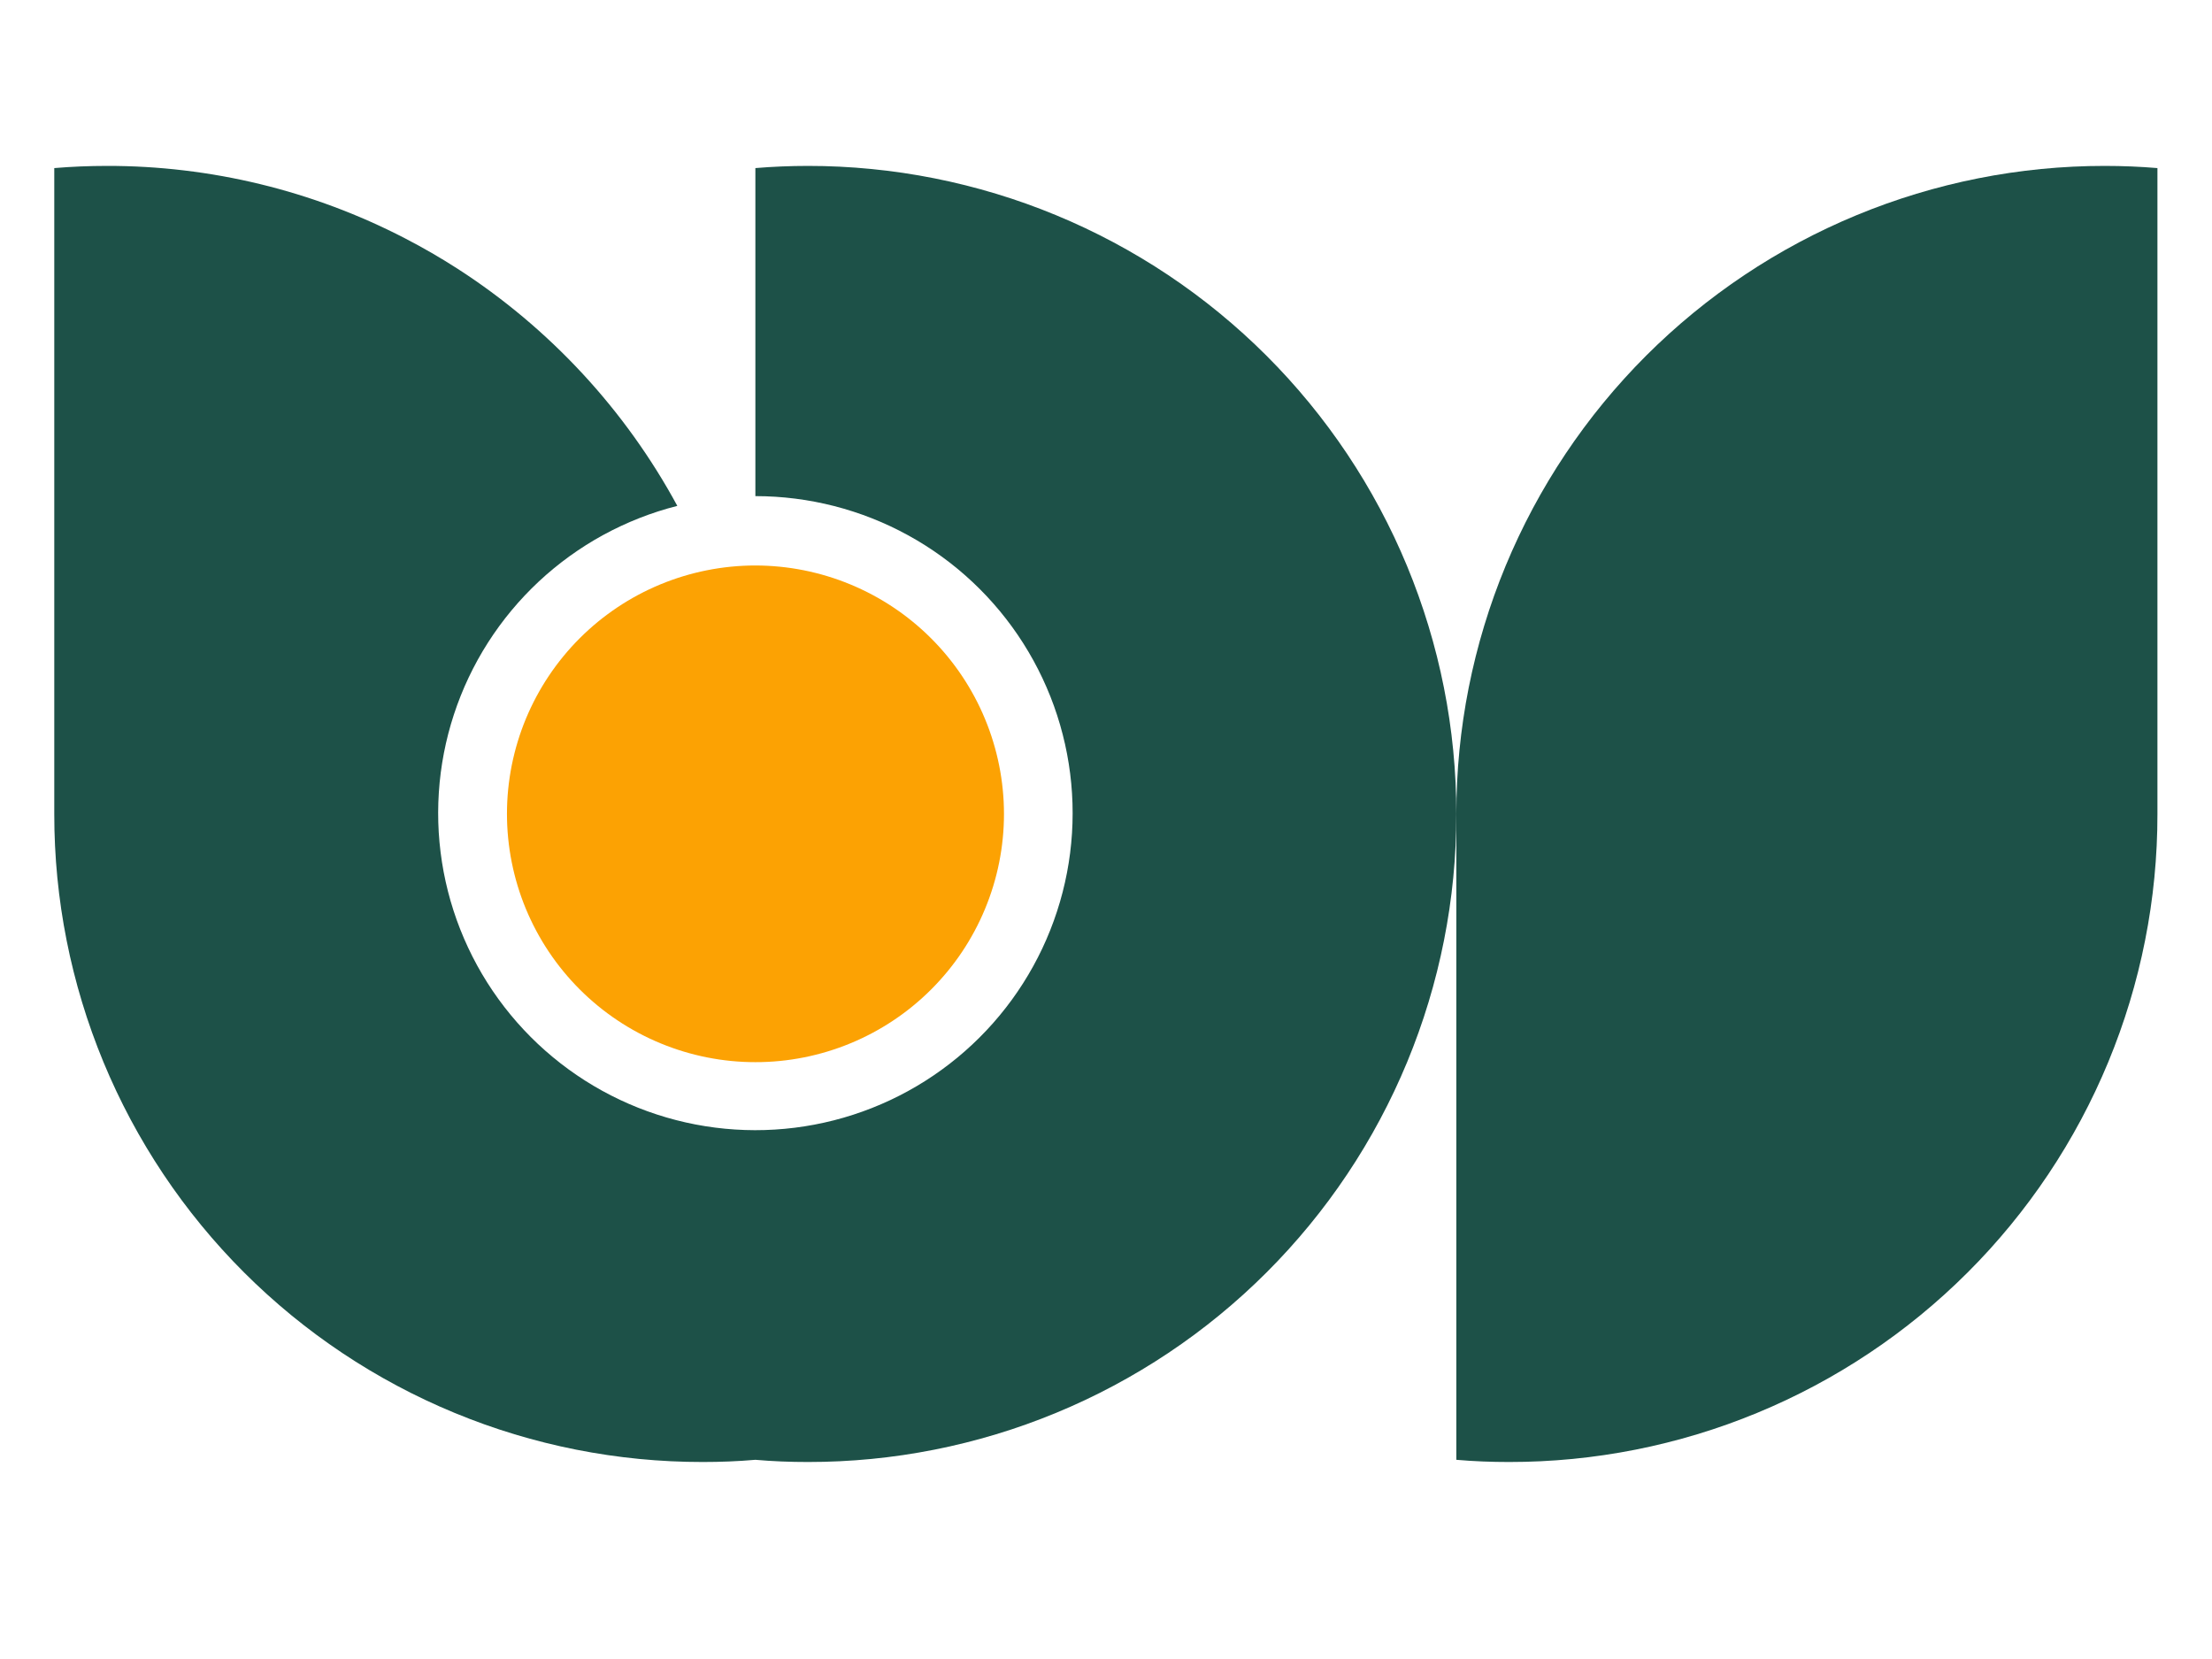
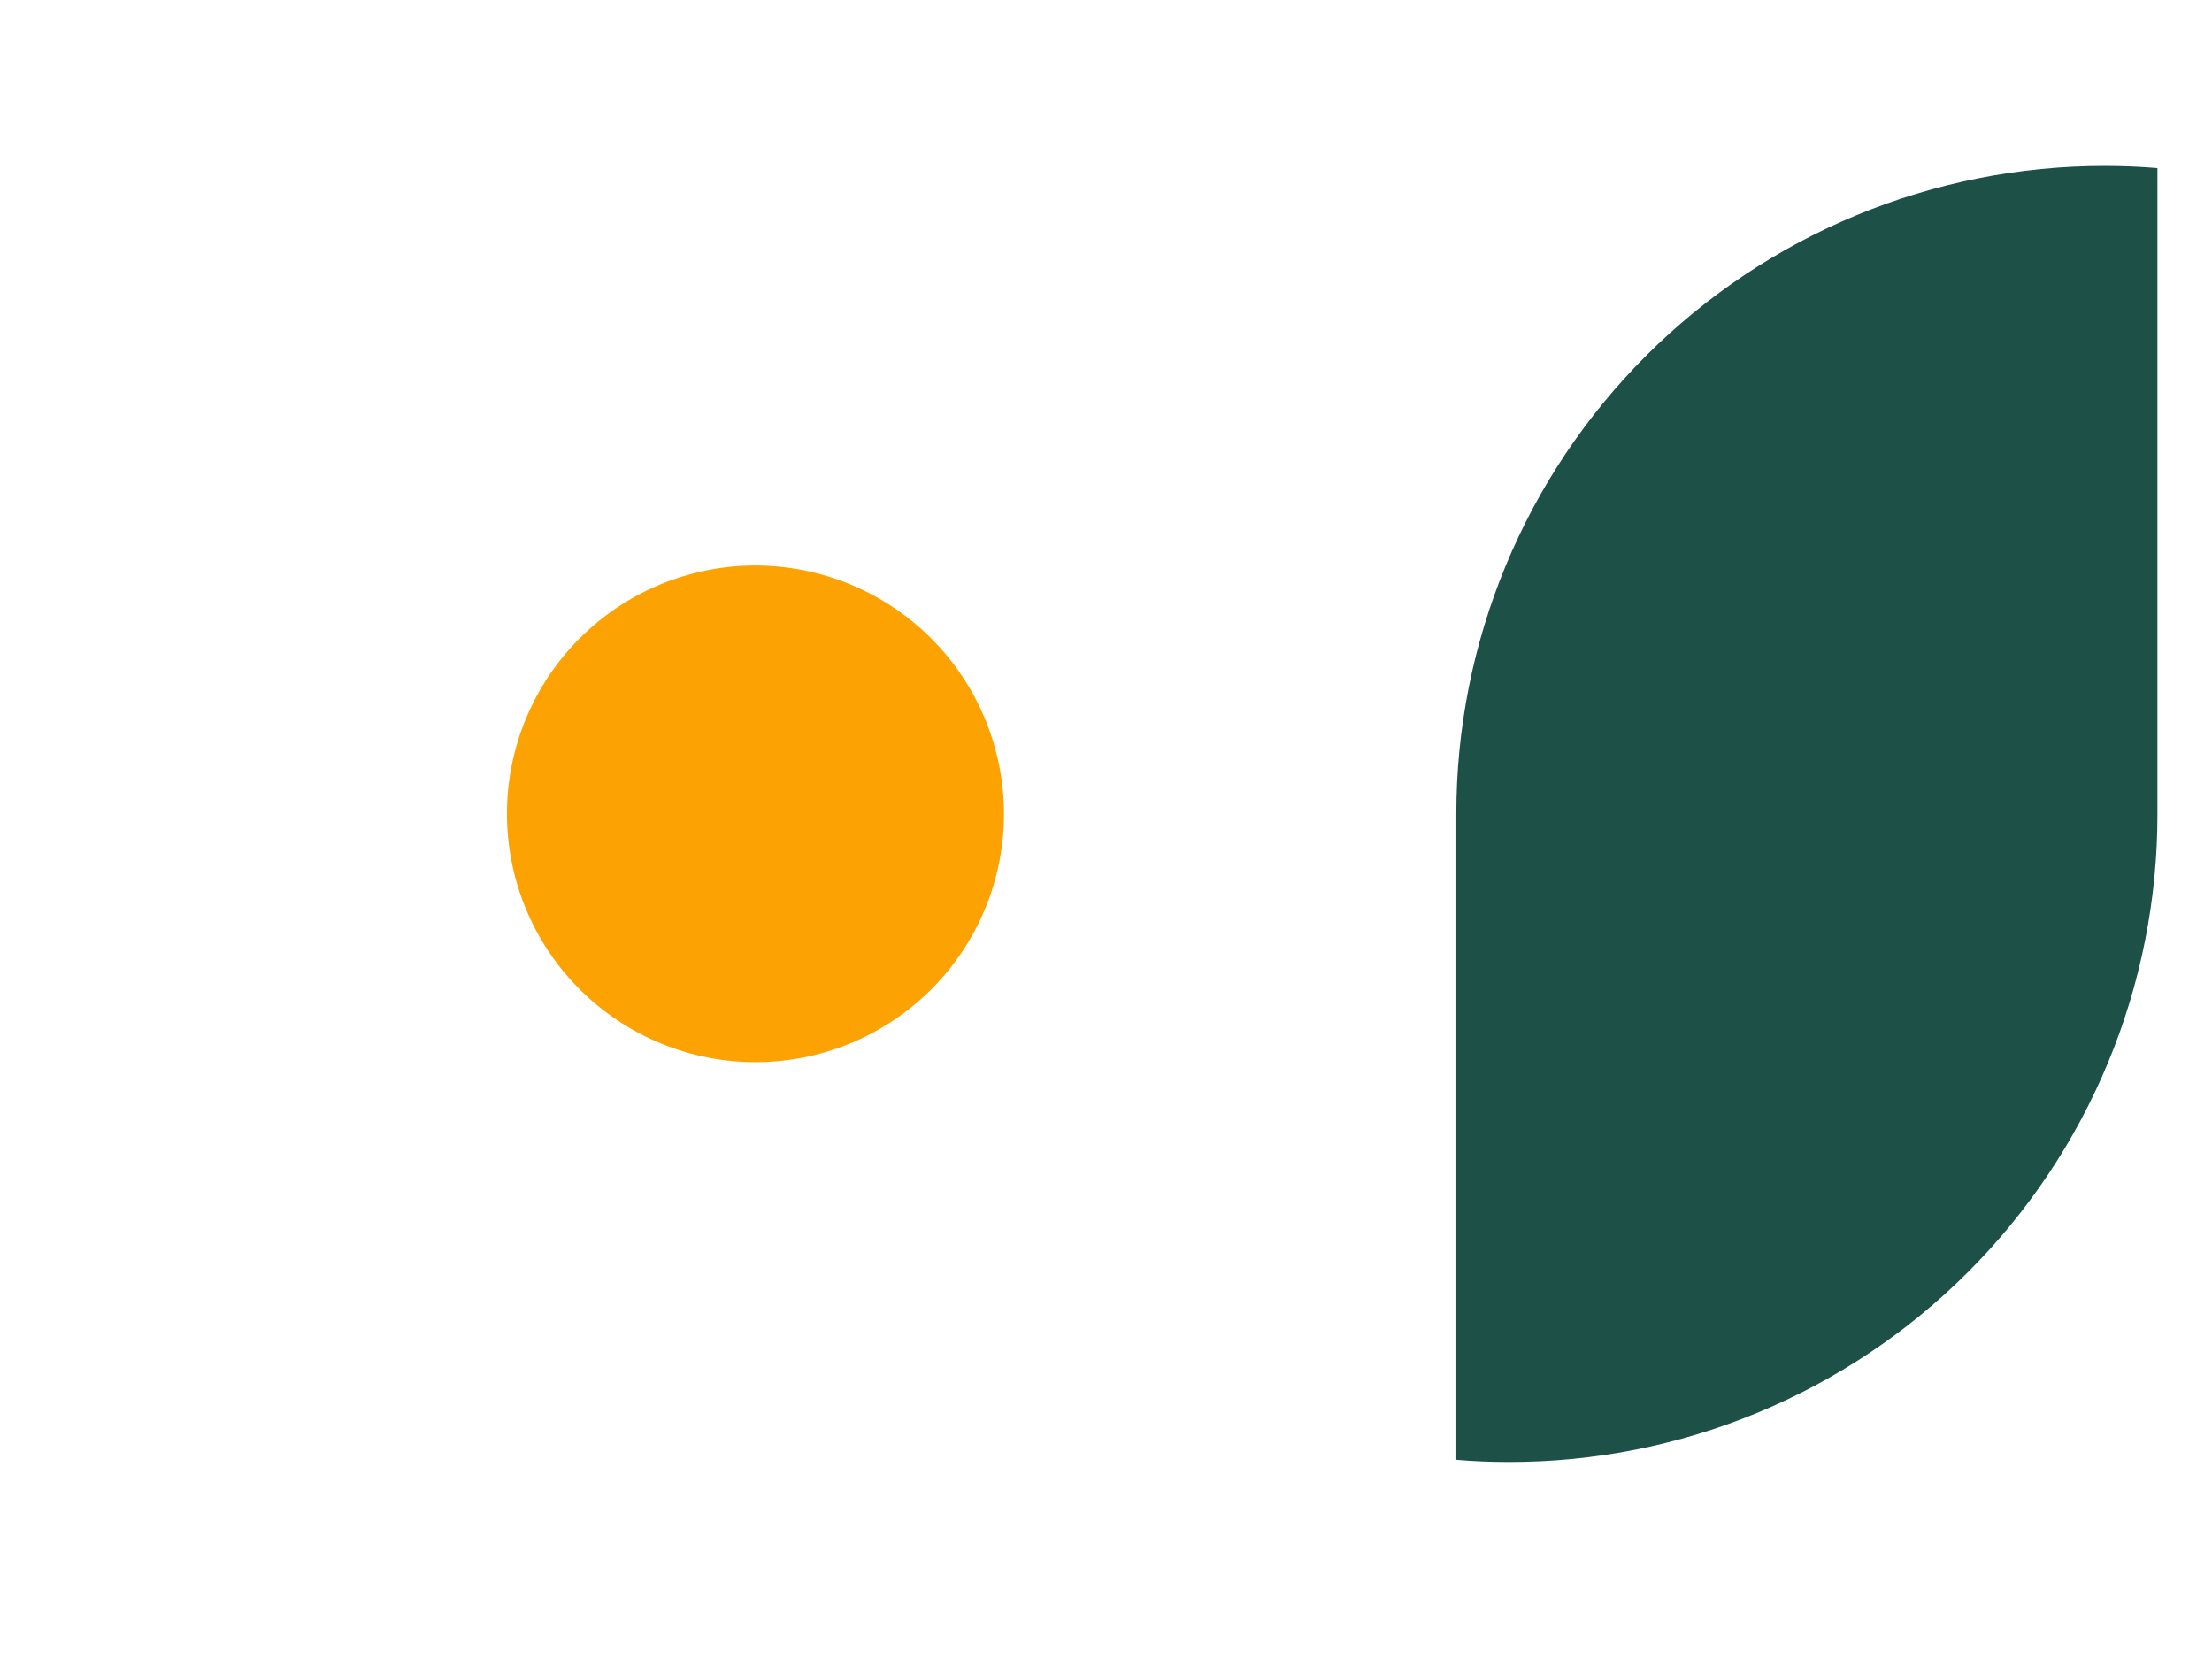
<svg xmlns="http://www.w3.org/2000/svg" width="1024" zoomAndPan="magnify" viewBox="0 0 768 576" height="768" preserveAspectRatio="xMidYMid meet" version="1.0">
  <defs>
    <clipPath id="2acf2b073d">
      <path d="M 18 57.602 L 506 57.602 L 506 507.602 L 18 507.602 Z M 18 57.602 " clip-rule="nonzero" />
    </clipPath>
    <clipPath id="1e0ea794d4">
      <path d="M 505 57.602 L 750 57.602 L 750 507.602 L 505 507.602 Z M 505 57.602 " clip-rule="nonzero" />
    </clipPath>
  </defs>
  <g clip-path="url(#2acf2b073d)">
-     <path fill="#1d5148" d="M 505.633 282.613 C 505.637 286.297 505.547 289.98 505.371 293.656 C 505.195 297.336 504.926 301.008 504.57 304.676 C 504.211 308.34 503.762 311.996 503.227 315.637 C 502.688 319.281 502.062 322.91 501.344 326.523 C 500.629 330.137 499.824 333.73 498.93 337.301 C 498.039 340.875 497.059 344.426 495.988 347.949 C 494.922 351.477 493.77 354.973 492.527 358.441 C 491.289 361.91 489.965 365.344 488.559 368.75 C 487.148 372.152 485.656 375.52 484.082 378.852 C 482.508 382.18 480.852 385.469 479.117 388.719 C 477.379 391.969 475.566 395.172 473.672 398.332 C 471.777 401.492 469.809 404.602 467.762 407.664 C 465.715 410.727 463.594 413.738 461.398 416.699 C 459.203 419.656 456.938 422.559 454.598 425.406 C 452.262 428.254 449.855 431.043 447.379 433.773 C 444.906 436.5 442.363 439.168 439.758 441.773 C 437.152 444.375 434.484 446.914 431.754 449.387 C 429.023 451.863 426.23 454.266 423.383 456.602 C 420.535 458.938 417.629 461.203 414.668 463.398 C 411.707 465.59 408.695 467.711 405.629 469.754 C 402.562 471.801 399.449 473.77 396.289 475.66 C 393.125 477.555 389.922 479.367 386.668 481.102 C 383.418 482.84 380.125 484.492 376.793 486.066 C 373.461 487.637 370.094 489.129 366.688 490.535 C 363.281 491.945 359.844 493.266 356.371 494.508 C 352.902 495.746 349.402 496.898 345.875 497.965 C 342.348 499.031 338.793 500.012 335.219 500.902 C 331.645 501.797 328.047 502.602 324.434 503.316 C 320.816 504.031 317.188 504.656 313.539 505.195 C 309.895 505.734 306.234 506.18 302.566 506.539 C 298.898 506.895 295.227 507.164 291.543 507.34 C 287.863 507.516 284.18 507.605 280.492 507.602 C 274.359 507.602 268.254 507.367 262.266 506.84 C 256.191 507.367 250.145 507.602 243.984 507.602 C 240.297 507.605 236.613 507.516 232.934 507.34 C 229.25 507.164 225.578 506.895 221.91 506.539 C 218.238 506.18 214.582 505.734 210.938 505.195 C 207.289 504.656 203.66 504.031 200.043 503.316 C 196.43 502.602 192.832 501.797 189.258 500.902 C 185.684 500.012 182.129 499.031 178.602 497.965 C 175.074 496.898 171.574 495.746 168.105 494.508 C 164.633 493.266 161.195 491.945 157.789 490.535 C 154.383 489.129 151.016 487.637 147.684 486.066 C 144.352 484.492 141.059 482.84 137.809 481.102 C 134.555 479.367 131.352 477.555 128.188 475.66 C 125.027 473.77 121.914 471.801 118.848 469.754 C 115.781 467.711 112.77 465.59 109.809 463.398 C 106.848 461.203 103.941 458.938 101.094 456.602 C 98.246 454.266 95.453 451.863 92.723 449.387 C 89.992 446.914 87.324 444.375 84.719 441.773 C 82.113 439.168 79.57 436.5 77.098 433.773 C 74.621 431.043 72.215 428.254 69.879 425.406 C 67.539 422.559 65.273 419.656 63.078 416.699 C 60.883 413.738 58.762 410.727 56.715 407.664 C 54.668 404.602 52.699 401.492 50.805 398.332 C 48.91 395.172 47.098 391.969 45.359 388.719 C 43.625 385.469 41.969 382.18 40.395 378.852 C 38.82 375.52 37.328 372.152 35.918 368.75 C 34.512 365.344 33.188 361.91 31.949 358.441 C 30.707 354.973 29.555 351.477 28.488 347.949 C 27.418 344.426 26.438 340.875 25.547 337.301 C 24.652 333.73 23.848 330.137 23.133 326.523 C 22.414 322.91 21.789 319.281 21.25 315.637 C 20.715 311.996 20.266 308.34 19.906 304.676 C 19.551 301.008 19.281 297.336 19.105 293.656 C 18.926 289.98 18.84 286.297 18.844 282.613 L 18.844 58.359 C 24.863 57.852 30.957 57.602 37.129 57.602 C 46.094 57.586 55.023 58.109 63.926 59.172 C 72.824 60.23 81.629 61.816 90.34 63.93 C 99.051 66.043 107.602 68.672 115.996 71.812 C 124.391 74.953 132.566 78.582 140.527 82.703 C 146.816 85.953 152.91 89.473 158.812 93.27 C 166.773 98.398 174.383 104.008 181.641 110.098 C 188.895 116.184 195.742 122.699 202.184 129.645 C 208.621 136.59 214.598 143.91 220.117 151.605 C 225.637 159.305 230.648 167.312 235.16 175.637 C 232.926 176.207 230.707 176.844 228.508 177.551 C 226.312 178.258 224.137 179.035 221.988 179.879 C 219.84 180.723 217.723 181.633 215.629 182.609 C 213.539 183.586 211.48 184.629 209.453 185.734 C 207.426 186.84 205.438 188.008 203.484 189.238 C 201.535 190.473 199.621 191.762 197.75 193.113 C 195.879 194.465 194.055 195.875 192.27 197.34 C 190.488 198.805 188.754 200.328 187.066 201.902 C 185.379 203.477 183.746 205.105 182.16 206.781 C 180.574 208.461 179.047 210.188 177.57 211.961 C 176.094 213.734 174.676 215.555 173.312 217.418 C 171.953 219.281 170.652 221.184 169.41 223.129 C 168.168 225.074 166.988 227.055 165.871 229.074 C 164.754 231.094 163.703 233.148 162.715 235.23 C 161.727 237.316 160.805 239.434 159.953 241.574 C 159.098 243.719 158.312 245.887 157.594 248.078 C 156.875 250.27 156.227 252.484 155.645 254.719 C 155.066 256.949 154.559 259.199 154.121 261.465 C 153.684 263.73 153.32 266.008 153.023 268.297 C 152.73 270.586 152.508 272.879 152.359 275.184 C 152.207 277.484 152.133 279.789 152.125 282.094 C 152.121 284.402 152.191 286.707 152.328 289.012 C 152.469 291.312 152.684 293.609 152.969 295.898 C 153.254 298.188 153.609 300.465 154.035 302.734 C 154.465 305 154.965 307.254 155.535 309.488 C 156.102 311.723 156.742 313.938 157.453 316.137 C 158.16 318.332 158.938 320.5 159.785 322.648 C 160.629 324.793 161.543 326.914 162.523 329.004 C 163.5 331.09 164.543 333.148 165.652 335.172 C 166.762 337.195 167.934 339.184 169.164 341.133 C 170.398 343.082 171.691 344.992 173.047 346.863 C 174.398 348.73 175.812 350.555 177.281 352.336 C 178.75 354.113 180.27 355.848 181.848 357.531 C 183.426 359.215 185.055 360.852 186.734 362.434 C 188.414 364.016 190.145 365.543 191.922 367.016 C 193.695 368.488 195.52 369.906 197.383 371.266 C 199.25 372.625 201.156 373.922 203.102 375.164 C 205.051 376.402 207.035 377.578 209.055 378.695 C 211.078 379.809 213.133 380.859 215.219 381.844 C 217.305 382.828 219.422 383.75 221.566 384.602 C 223.711 385.453 225.883 386.238 228.078 386.953 C 230.273 387.672 232.488 388.316 234.723 388.895 C 236.957 389.473 239.207 389.977 241.477 390.414 C 243.742 390.848 246.02 391.211 248.312 391.504 C 250.602 391.797 252.898 392.02 255.203 392.164 C 257.504 392.312 259.812 392.391 262.121 392.395 C 264.43 392.395 266.734 392.328 269.039 392.184 C 271.344 392.043 273.641 391.828 275.934 391.543 C 278.223 391.258 280.504 390.898 282.773 390.469 C 285.039 390.039 287.293 389.539 289.531 388.969 C 291.766 388.398 293.984 387.758 296.18 387.047 C 298.375 386.336 300.547 385.559 302.695 384.711 C 304.844 383.863 306.961 382.953 309.051 381.973 C 311.141 380.992 313.199 379.949 315.223 378.84 C 317.246 377.73 319.234 376.559 321.188 375.324 C 323.137 374.09 325.047 372.797 326.914 371.441 C 328.785 370.086 330.609 368.676 332.391 367.207 C 334.172 365.738 335.902 364.215 337.586 362.637 C 339.273 361.059 340.906 359.43 342.488 357.75 C 344.07 356.07 345.598 354.344 347.07 352.566 C 348.543 350.789 349.961 348.969 351.32 347.105 C 352.676 345.238 353.977 343.332 355.215 341.387 C 356.453 339.441 357.629 337.457 358.746 335.434 C 359.859 333.414 360.906 331.359 361.895 329.273 C 362.879 327.188 363.797 325.07 364.648 322.926 C 365.5 320.781 366.281 318.613 366.996 316.422 C 367.711 314.227 368.359 312.012 368.934 309.777 C 369.512 307.543 370.016 305.293 370.449 303.027 C 370.883 300.762 371.246 298.484 371.539 296.195 C 371.828 293.906 372.047 291.613 372.195 289.309 C 372.34 287.008 372.414 284.703 372.414 282.395 C 372.418 280.09 372.348 277.785 372.203 275.48 C 372.059 273.18 371.844 270.883 371.555 268.594 C 371.27 266.305 370.906 264.027 370.477 261.762 C 370.047 259.492 369.543 257.242 368.969 255.008 C 368.398 252.773 367.754 250.559 367.043 248.363 C 366.332 246.168 365.551 244 364.703 241.855 C 363.852 239.707 362.938 237.594 361.953 235.504 C 360.973 233.414 359.926 231.359 358.816 229.34 C 357.703 227.316 356.531 225.332 355.293 223.383 C 354.059 221.434 352.762 219.527 351.406 217.66 C 350.047 215.793 348.637 213.969 347.164 212.191 C 345.691 210.414 344.168 208.684 342.59 207 C 341.008 205.32 339.379 203.688 337.695 202.109 C 336.012 200.527 334.281 199.004 332.504 197.531 C 330.727 196.059 328.902 194.648 327.035 193.289 C 325.168 191.934 323.258 190.637 321.309 189.398 C 319.359 188.164 317.375 186.988 315.352 185.879 C 313.328 184.766 311.273 183.719 309.184 182.734 C 307.098 181.754 304.977 180.836 302.832 179.988 C 300.684 179.137 298.516 178.355 296.32 177.645 C 294.125 176.93 291.906 176.285 289.672 175.711 C 287.434 175.141 285.184 174.637 282.914 174.203 C 280.648 173.77 278.367 173.41 276.078 173.121 C 273.789 172.832 271.492 172.613 269.188 172.469 C 266.883 172.324 264.574 172.254 262.266 172.254 L 262.266 58.359 C 268.109 57.863 274.359 57.602 280.492 57.602 C 284.18 57.598 287.863 57.688 291.543 57.867 C 295.223 58.047 298.898 58.316 302.562 58.68 C 306.23 59.039 309.887 59.488 313.535 60.027 C 317.18 60.566 320.809 61.195 324.422 61.914 C 328.039 62.633 331.633 63.438 335.207 64.332 C 338.781 65.227 342.332 66.207 345.859 67.277 C 349.387 68.344 352.883 69.5 356.355 70.738 C 359.824 71.98 363.262 73.305 366.664 74.715 C 370.07 76.121 373.438 77.613 376.77 79.188 C 380.102 80.762 383.391 82.418 386.641 84.152 C 389.891 85.891 393.098 87.703 396.258 89.598 C 399.418 91.488 402.531 93.461 405.598 95.504 C 408.66 97.551 411.672 99.672 414.633 101.863 C 417.594 104.059 420.496 106.324 423.344 108.66 C 426.195 110.996 428.984 113.402 431.715 115.875 C 434.445 118.348 437.113 120.887 439.719 123.488 C 442.324 126.094 444.863 128.762 447.34 131.488 C 449.812 134.219 452.219 137.008 454.555 139.852 C 456.895 142.699 459.16 145.602 461.355 148.562 C 463.551 151.52 465.672 154.527 467.719 157.59 C 469.766 160.652 471.734 163.766 473.629 166.922 C 475.523 170.082 477.336 173.285 479.074 176.535 C 480.812 179.781 482.465 183.07 484.043 186.398 C 485.617 189.73 487.109 193.098 488.52 196.5 C 489.926 199.902 491.254 203.336 492.492 206.805 C 493.734 210.27 494.887 213.766 495.957 217.293 C 497.027 220.816 498.008 224.363 498.902 227.938 C 499.797 231.508 500.602 235.102 501.32 238.715 C 502.039 242.324 502.668 245.953 503.207 249.598 C 503.746 253.238 504.195 256.895 504.555 260.559 C 504.914 264.223 505.184 267.895 505.363 271.574 C 505.543 275.25 505.633 278.934 505.633 282.613 Z M 505.633 282.613 " fill-opacity="1" fill-rule="nonzero" />
-   </g>
+     </g>
  <g clip-path="url(#1e0ea794d4)">
    <path fill="#1d5148" d="M 749.055 58.359 L 749.055 282.613 C 749.059 286.297 748.973 289.98 748.793 293.656 C 748.617 297.336 748.348 301.008 747.992 304.676 C 747.633 308.34 747.188 311.996 746.648 315.637 C 746.109 319.281 745.484 322.91 744.766 326.523 C 744.051 330.137 743.246 333.73 742.352 337.301 C 741.461 340.875 740.48 344.426 739.414 347.949 C 738.344 351.477 737.191 354.973 735.953 358.441 C 734.711 361.91 733.387 365.344 731.98 368.75 C 730.57 372.152 729.078 375.52 727.504 378.852 C 725.93 382.18 724.277 385.469 722.539 388.719 C 720.805 391.969 718.988 395.172 717.094 398.332 C 715.199 401.492 713.23 404.602 711.184 407.664 C 709.137 410.727 707.016 413.738 704.82 416.699 C 702.625 419.656 700.359 422.559 698.023 425.406 C 695.684 428.254 693.277 431.043 690.805 433.773 C 688.328 436.5 685.789 439.168 683.18 441.773 C 680.574 444.375 677.906 446.914 675.176 449.387 C 672.445 451.863 669.656 454.266 666.805 456.602 C 663.957 458.938 661.051 461.203 658.09 463.398 C 655.129 465.59 652.117 467.711 649.051 469.754 C 645.988 471.801 642.875 473.77 639.711 475.66 C 636.551 477.555 633.344 479.367 630.09 481.102 C 626.84 482.84 623.551 484.492 620.215 486.066 C 616.883 487.637 613.516 489.129 610.109 490.535 C 606.703 491.945 603.266 493.266 599.793 494.508 C 596.324 495.746 592.824 496.898 589.297 497.965 C 585.77 499.031 582.219 500.012 578.641 500.902 C 575.066 501.797 571.469 502.602 567.855 503.316 C 564.238 504.031 560.609 504.656 556.961 505.195 C 553.316 505.734 549.66 506.18 545.992 506.539 C 542.324 506.895 538.648 507.164 534.965 507.34 C 531.285 507.516 527.602 507.605 523.918 507.602 C 517.781 507.602 511.648 507.367 505.633 506.84 L 505.633 282.613 C 505.629 278.934 505.719 275.25 505.898 271.574 C 506.078 267.895 506.344 264.223 506.707 260.559 C 507.066 256.891 507.516 253.238 508.055 249.594 C 508.594 245.953 509.219 242.324 509.938 238.711 C 510.656 235.102 511.461 231.508 512.355 227.934 C 513.25 224.363 514.23 220.812 515.301 217.289 C 516.367 213.766 517.523 210.27 518.762 206.801 C 520.004 203.332 521.328 199.898 522.738 196.492 C 524.148 193.09 525.641 189.727 527.215 186.395 C 528.789 183.066 530.445 179.777 532.18 176.527 C 533.918 173.281 535.73 170.078 537.625 166.918 C 539.52 163.758 541.492 160.648 543.539 157.586 C 545.586 154.523 547.703 151.512 549.898 148.555 C 552.094 145.594 554.359 142.691 556.699 139.844 C 559.035 137 561.441 134.211 563.918 131.48 C 566.391 128.754 568.93 126.086 571.535 123.48 C 574.145 120.879 576.812 118.34 579.543 115.863 C 582.273 113.391 585.062 110.988 587.91 108.652 C 590.758 106.312 593.664 104.051 596.625 101.855 C 599.582 99.66 602.594 97.543 605.66 95.496 C 608.723 93.449 611.836 91.48 614.996 89.586 C 618.16 87.695 621.363 85.879 624.613 84.145 C 627.867 82.41 631.156 80.754 634.488 79.18 C 637.82 77.605 641.188 76.113 644.594 74.707 C 647.996 73.297 651.434 71.973 654.906 70.73 C 658.375 69.492 661.875 68.34 665.402 67.27 C 668.926 66.203 672.477 65.219 676.055 64.328 C 679.629 63.434 683.223 62.625 686.84 61.91 C 690.453 61.191 694.082 60.562 697.727 60.023 C 701.375 59.484 705.031 59.035 708.699 58.676 C 712.367 58.316 716.039 58.047 719.719 57.867 C 723.402 57.688 727.086 57.598 730.77 57.602 C 736.922 57.602 743.02 57.852 749.055 58.359 Z M 749.055 58.359 " fill-opacity="1" fill-rule="nonzero" />
  </g>
  <path fill="#fca203" d="M 348.578 282.613 C 348.578 284.027 348.543 285.434 348.473 286.844 C 348.402 288.254 348.297 289.66 348.156 291.062 C 348.02 292.469 347.844 293.867 347.637 295.262 C 347.43 296.66 347.188 298.047 346.91 299.43 C 346.633 300.816 346.324 302.191 345.98 303.559 C 345.637 304.926 345.258 306.285 344.848 307.637 C 344.438 308.984 343.992 310.324 343.516 311.652 C 343.039 312.98 342.531 314.297 341.992 315.598 C 341.449 316.902 340.879 318.191 340.273 319.465 C 339.668 320.742 339.031 322 338.367 323.246 C 337.699 324.488 337.004 325.715 336.277 326.926 C 335.551 328.137 334.797 329.324 334.012 330.5 C 333.227 331.672 332.414 332.824 331.57 333.957 C 330.73 335.09 329.859 336.199 328.965 337.289 C 328.066 338.379 327.145 339.449 326.195 340.492 C 325.25 341.539 324.273 342.559 323.277 343.555 C 322.277 344.555 321.254 345.523 320.207 346.473 C 319.16 347.418 318.094 348.34 317 349.234 C 315.91 350.129 314.797 350.996 313.66 351.836 C 312.527 352.676 311.371 353.488 310.199 354.27 C 309.023 355.055 307.832 355.809 306.621 356.531 C 305.41 357.258 304.18 357.953 302.938 358.617 C 301.691 359.281 300.43 359.914 299.152 360.516 C 297.875 361.121 296.586 361.691 295.281 362.23 C 293.977 362.77 292.66 363.277 291.332 363.75 C 290 364.227 288.66 364.668 287.309 365.078 C 285.957 365.484 284.598 365.859 283.23 366.203 C 281.859 366.547 280.48 366.855 279.098 367.129 C 277.711 367.402 276.32 367.645 274.926 367.852 C 273.527 368.059 272.129 368.23 270.723 368.367 C 269.316 368.504 267.91 368.609 266.5 368.676 C 265.09 368.746 263.68 368.781 262.266 368.777 C 260.855 368.777 259.445 368.742 258.035 368.676 C 256.625 368.605 255.219 368.5 253.812 368.363 C 252.406 368.223 251.008 368.051 249.609 367.844 C 248.215 367.633 246.824 367.395 245.438 367.117 C 244.055 366.844 242.676 366.531 241.309 366.188 C 239.938 365.848 238.578 365.469 237.227 365.059 C 235.875 364.648 234.535 364.207 233.207 363.73 C 231.879 363.254 230.562 362.746 229.258 362.207 C 227.953 361.668 226.664 361.094 225.387 360.492 C 224.113 359.887 222.852 359.254 221.605 358.59 C 220.359 357.922 219.133 357.227 217.922 356.504 C 216.711 355.777 215.52 355.023 214.348 354.238 C 213.172 353.453 212.02 352.641 210.887 351.801 C 209.75 350.961 208.637 350.094 207.547 349.195 C 206.457 348.301 205.387 347.379 204.344 346.434 C 203.297 345.484 202.273 344.512 201.277 343.516 C 200.277 342.516 199.305 341.496 198.355 340.449 C 197.41 339.406 196.488 338.336 195.594 337.246 C 194.695 336.156 193.828 335.043 192.988 333.91 C 192.148 332.777 191.336 331.625 190.551 330.449 C 189.766 329.277 189.012 328.086 188.285 326.875 C 187.559 325.664 186.863 324.438 186.199 323.195 C 185.535 321.949 184.898 320.688 184.297 319.414 C 183.691 318.137 183.121 316.848 182.578 315.547 C 182.039 314.242 181.531 312.926 181.055 311.598 C 180.582 310.27 180.137 308.93 179.73 307.582 C 179.32 306.23 178.941 304.871 178.602 303.504 C 178.258 302.133 177.949 300.758 177.672 299.375 C 177.398 297.992 177.156 296.602 176.949 295.203 C 176.742 293.809 176.57 292.41 176.43 291.004 C 176.293 289.602 176.188 288.195 176.117 286.785 C 176.051 285.375 176.016 283.969 176.016 282.555 C 176.016 281.145 176.051 279.734 176.117 278.328 C 176.188 276.918 176.293 275.512 176.43 274.105 C 176.57 272.703 176.742 271.305 176.949 269.906 C 177.156 268.512 177.398 267.121 177.672 265.738 C 177.949 264.355 178.258 262.98 178.602 261.609 C 178.941 260.242 179.32 258.883 179.73 257.531 C 180.137 256.184 180.582 254.844 181.055 253.516 C 181.531 252.188 182.039 250.871 182.578 249.566 C 183.121 248.262 183.691 246.973 184.297 245.699 C 184.898 244.422 185.535 243.164 186.199 241.918 C 186.863 240.676 187.559 239.449 188.285 238.238 C 189.012 237.027 189.766 235.836 190.551 234.664 C 191.336 233.488 192.148 232.336 192.988 231.203 C 193.828 230.07 194.695 228.957 195.594 227.867 C 196.488 226.777 197.41 225.707 198.355 224.664 C 199.305 223.617 200.277 222.594 201.277 221.598 C 202.273 220.602 203.297 219.629 204.344 218.68 C 205.387 217.73 206.457 216.812 207.547 215.914 C 208.637 215.02 209.75 214.152 210.887 213.312 C 212.02 212.473 213.172 211.66 214.348 210.875 C 215.52 210.09 216.711 209.336 217.922 208.609 C 219.133 207.883 220.359 207.188 221.605 206.523 C 222.852 205.859 224.113 205.223 225.387 204.621 C 226.664 204.016 227.953 203.445 229.258 202.906 C 230.562 202.363 231.879 201.855 233.207 201.383 C 234.535 200.906 235.875 200.461 237.227 200.055 C 238.578 199.645 239.938 199.266 241.309 198.922 C 242.676 198.578 244.055 198.27 245.438 197.996 C 246.824 197.719 248.215 197.477 249.609 197.27 C 251.008 197.062 252.406 196.891 253.812 196.75 C 255.219 196.613 256.625 196.508 258.035 196.438 C 259.445 196.367 260.855 196.332 262.266 196.332 C 263.68 196.336 265.09 196.371 266.504 196.441 C 267.914 196.512 269.32 196.617 270.727 196.758 C 272.133 196.895 273.531 197.07 274.93 197.277 C 276.328 197.488 277.719 197.73 279.102 198.004 C 280.488 198.281 281.867 198.594 283.234 198.938 C 284.605 199.281 285.965 199.656 287.316 200.07 C 288.668 200.48 290.008 200.922 291.34 201.398 C 292.668 201.875 293.984 202.383 295.289 202.926 C 296.594 203.465 297.887 204.039 299.16 204.645 C 300.438 205.246 301.699 205.883 302.945 206.547 C 304.191 207.215 305.418 207.91 306.629 208.637 C 307.84 209.363 309.035 210.117 310.207 210.902 C 311.383 211.688 312.535 212.5 313.672 213.34 C 314.805 214.184 315.918 215.051 317.008 215.945 C 318.102 216.844 319.168 217.766 320.215 218.711 C 321.262 219.66 322.285 220.633 323.281 221.633 C 324.281 222.629 325.254 223.652 326.203 224.699 C 327.152 225.742 328.074 226.812 328.969 227.902 C 329.867 228.996 330.734 230.109 331.578 231.242 C 332.418 232.375 333.23 233.527 334.016 234.703 C 334.801 235.875 335.555 237.066 336.281 238.277 C 337.008 239.488 337.703 240.715 338.371 241.961 C 339.035 243.207 339.672 244.465 340.277 245.742 C 340.879 247.02 341.453 248.309 341.992 249.613 C 342.535 250.914 343.043 252.23 343.52 253.562 C 343.996 254.891 344.438 256.23 344.848 257.582 C 345.258 258.93 345.637 260.289 345.98 261.66 C 346.324 263.027 346.633 264.406 346.91 265.789 C 347.188 267.172 347.43 268.562 347.637 269.961 C 347.844 271.355 348.02 272.758 348.156 274.16 C 348.297 275.566 348.402 276.973 348.473 278.383 C 348.543 279.793 348.578 281.203 348.578 282.613 Z M 348.578 282.613 " fill-opacity="1" fill-rule="nonzero" />
</svg>